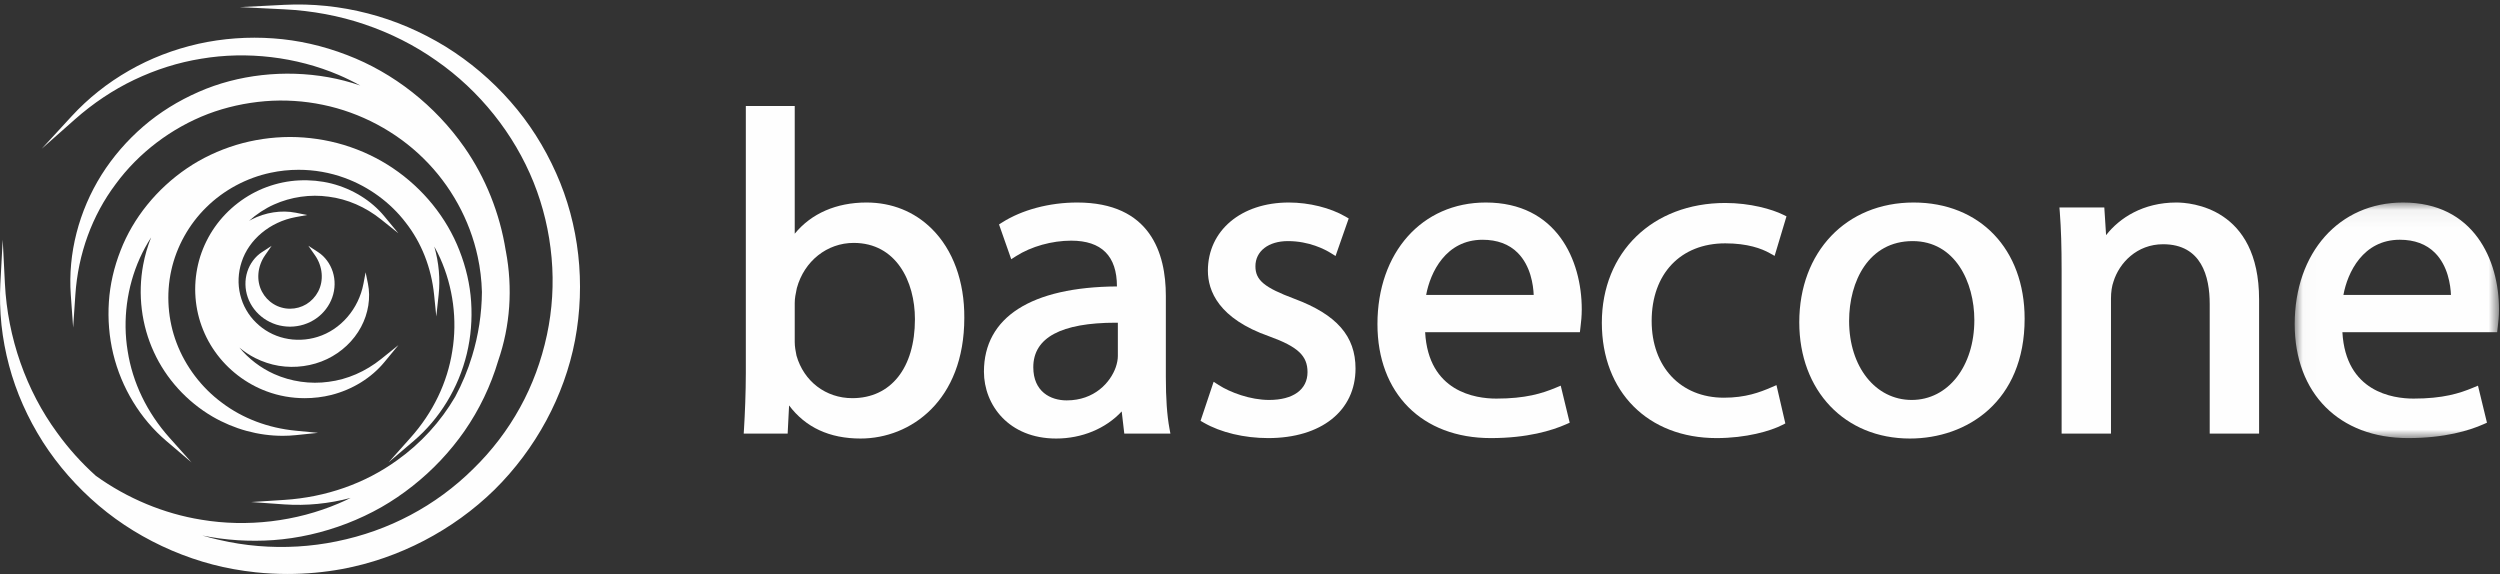
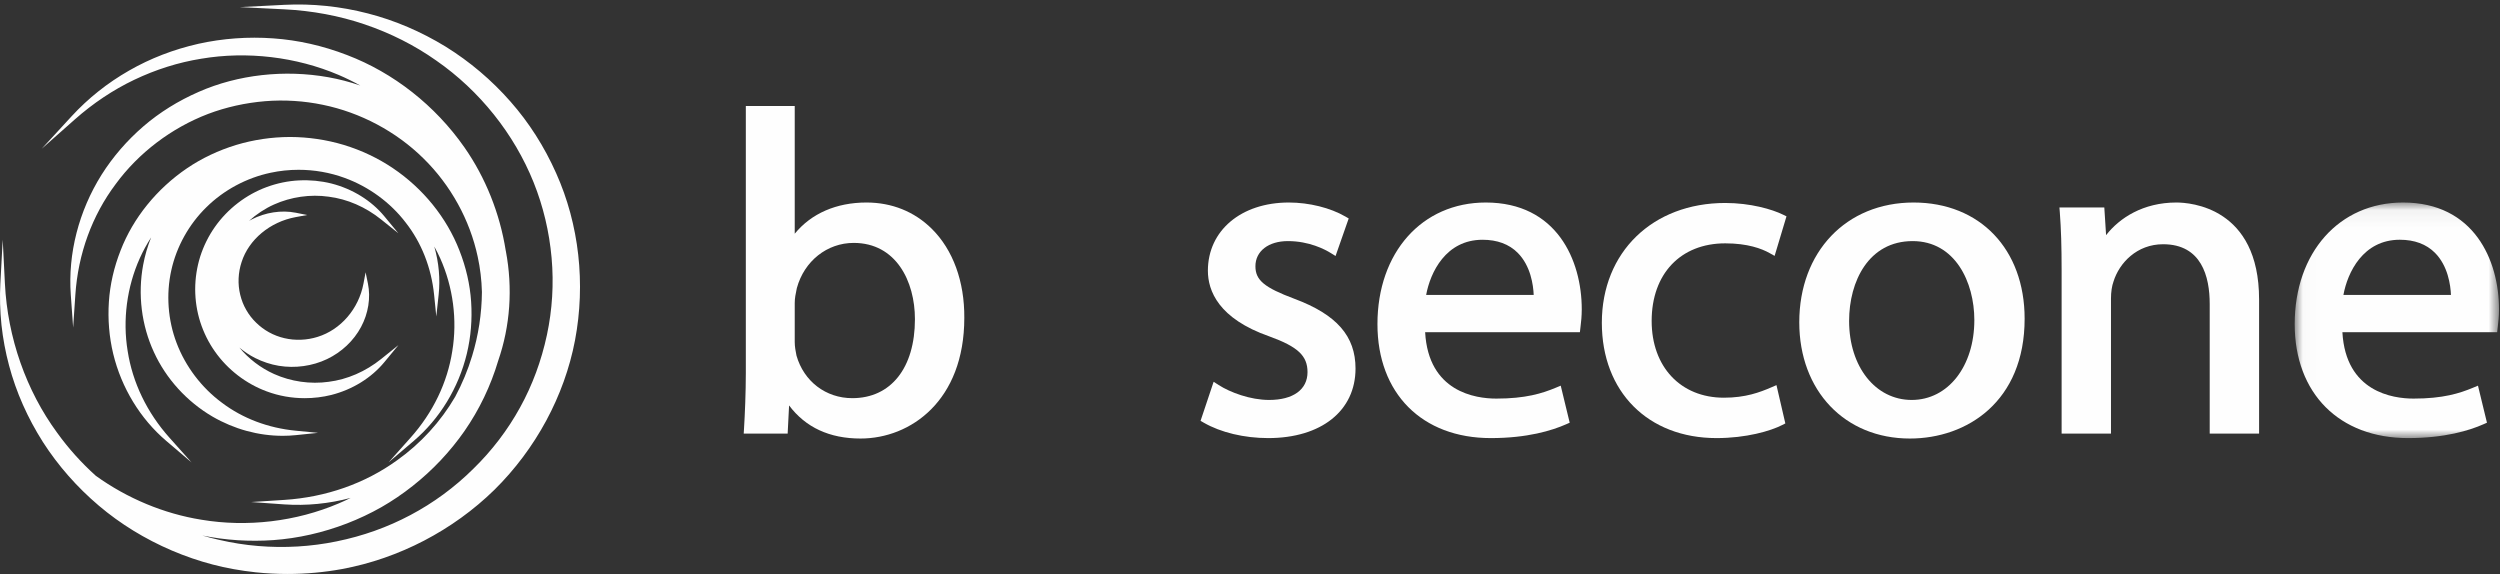
<svg xmlns="http://www.w3.org/2000/svg" xmlns:xlink="http://www.w3.org/1999/xlink" width="148px" height="34px" viewBox="0 0 148 34" version="1.1">
  <rect x="0" y="0" width="148" height="34" fill="#333333" stroke="none" />
  <title>basecone</title>
  <desc>Created with Sketch.</desc>
  <defs>
    <polygon id="path-1" points="12.117 14.003 12.117 0.057 0.022 0.057 0.022 14.003 12.117 14.003" />
  </defs>
  <g id="Page-1" stroke="none" stroke-width="1" fill="none" fill-rule="evenodd">
    <g id="basecone" transform="translate(-36, -23)">
      <g transform="translate(36, 23)">
-         <path d="M16.081,14.552 L15.504,14.928 C15.107,15.186 14.791,15.61 14.639,16.09 C14.484,16.576 14.495,17.115 14.669,17.607 C14.841,18.103 15.182,18.547 15.627,18.857 C15.844,19.009 16.09,19.13 16.361,19.217 C16.62,19.296 16.892,19.337 17.169,19.339 L17.17,19.339 L17.171,19.339 C17.45,19.337 17.721,19.295 17.979,19.215 C18.247,19.131 18.494,19.01 18.712,18.857 C19.157,18.548 19.497,18.103 19.67,17.606 C19.845,17.114 19.855,16.576 19.7,16.091 C19.548,15.611 19.233,15.187 18.835,14.928 L18.253,14.549 L18.648,15.114 C19.106,15.767 19.179,16.611 18.833,17.264 C18.674,17.567 18.426,17.832 18.135,18.009 C17.844,18.183 17.514,18.276 17.171,18.276 L17.17,18.276 C16.997,18.276 16.829,18.253 16.668,18.206 C16.51,18.164 16.355,18.098 16.206,18.007 C15.911,17.831 15.67,17.574 15.507,17.263 C15.163,16.612 15.235,15.768 15.691,15.113 L16.081,14.552 Z" id="Fill-1" fill="#FEFEFE" />
        <g id="Group-5" transform="translate(0, 0.245)" fill="#FEFEFE">
          <path d="M30.221,5.769 C29.109,4.502 27.819,3.408 26.388,2.519 C24.921,1.622 23.371,0.959 21.78,0.551 C20.158,0.13 18.48,-0.042 16.833,0.041 L14.197,0.176 L16.834,0.307 C18.485,0.389 20.082,0.687 21.581,1.195 C23.122,1.717 24.551,2.439 25.829,3.342 C28.391,5.12 30.438,7.682 31.591,10.554 C32.159,11.969 32.517,13.472 32.655,15.022 C32.791,16.556 32.697,18.092 32.377,19.588 C32.048,21.122 31.514,22.563 30.791,23.872 C30.051,25.217 29.116,26.443 28.009,27.519 C26.906,28.61 25.656,29.528 24.295,30.248 C22.947,30.965 21.479,31.489 19.931,31.804 C18.417,32.116 16.833,32.21 15.279,32.078 C14.516,32.015 13.739,31.893 12.968,31.714 C12.637,31.64 12.307,31.555 11.979,31.458 C13.345,31.737 14.771,31.828 16.183,31.729 C17.649,31.623 19.116,31.291 20.543,30.742 C21.24,30.473 21.923,30.15 22.574,29.782 C23.212,29.417 23.837,28.994 24.431,28.523 C25.612,27.59 26.644,26.497 27.496,25.274 C28.377,24.004 29.05,22.601 29.494,21.108 C30.206,19.05 30.363,16.812 29.945,14.613 L29.939,14.588 C29.589,12.384 28.744,10.272 27.495,8.48 C25.765,6.002 23.295,4.06 20.542,3.012 C19.114,2.461 17.646,2.13 16.181,2.027 C14.692,1.919 13.185,2.028 11.748,2.347 C10.275,2.68 8.894,3.214 7.642,3.933 C6.369,4.66 5.227,5.567 4.248,6.629 L2.469,8.561 L4.439,6.817 C5.517,5.864 6.695,5.078 7.941,4.482 C9.227,3.868 10.568,3.446 11.926,3.229 C14.626,2.775 17.532,3.119 20.046,4.19 C20.482,4.376 20.911,4.587 21.33,4.819 C20.71,4.606 20.079,4.442 19.444,4.328 C16.847,3.862 14.084,4.172 11.771,5.19 C10.551,5.723 9.45,6.408 8.499,7.226 C7.522,8.068 6.686,9.034 6.013,10.099 C4.664,12.25 4.016,14.774 4.191,17.206 L4.33,19.147 L4.461,17.205 C4.624,14.781 5.45,12.514 6.851,10.65 C8.207,8.802 10.151,7.328 12.323,6.498 C13.382,6.098 14.515,5.845 15.688,5.746 C16.83,5.653 17.997,5.726 19.116,5.96 C21.344,6.418 23.455,7.543 25.061,9.126 C26.675,10.704 27.819,12.776 28.282,14.962 C28.427,15.627 28.511,16.328 28.53,17.041 C28.519,18.329 28.324,19.602 27.95,20.825 C27.702,21.652 27.364,22.466 26.949,23.24 C26.092,24.713 24.902,26.014 23.508,27.004 C21.606,28.379 19.298,29.19 16.832,29.349 L14.868,29.476 L16.831,29.615 C18.135,29.706 19.471,29.575 20.759,29.231 C20.524,29.349 20.286,29.458 20.046,29.56 C17.533,30.632 14.63,30.978 11.925,30.523 C9.703,30.166 7.538,29.264 5.675,27.924 C4.82,27.156 4.049,26.299 3.384,25.375 C1.548,22.877 0.45,19.742 0.291,16.548 L0.161,13.945 L0.021,16.547 C-0.022,17.329 0.001,18.15 0.087,18.989 C0.174,19.795 0.326,20.607 0.539,21.403 C0.957,22.971 1.631,24.493 2.543,25.927 C3.442,27.324 4.555,28.591 5.853,29.692 C7.124,30.77 8.578,31.663 10.175,32.347 C10.969,32.685 11.784,32.965 12.598,33.177 C13.398,33.386 14.248,33.54 15.126,33.634 C15.755,33.701 16.394,33.734 17.026,33.734 C18.111,33.734 19.199,33.635 20.259,33.44 C23.615,32.818 26.814,31.153 29.268,28.753 C31.716,26.337 33.411,23.197 34.039,19.91 C34.678,16.549 34.282,13.033 32.925,10.01 C32.226,8.438 31.316,7.011 30.221,5.769" id="Fill-3" />
        </g>
        <path d="M27.635,20.945 C27.875,19.947 27.961,18.91 27.891,17.863 C27.824,16.847 27.59,15.825 27.196,14.823 C26.443,12.884 25.044,11.155 23.257,9.954 C22.378,9.362 21.402,8.899 20.356,8.58 C19.327,8.271 18.254,8.113 17.168,8.109 C16.079,8.113 15.006,8.272 13.98,8.581 C12.932,8.901 11.955,9.363 11.079,9.956 C9.283,11.174 7.884,12.903 7.141,14.822 C6.747,15.824 6.513,16.847 6.446,17.863 C6.377,18.911 6.463,19.948 6.702,20.946 C7.19,22.961 8.305,24.792 9.842,26.101 L11.34,27.377 L10.033,25.913 C8.703,24.425 7.847,22.65 7.557,20.779 C7.255,18.94 7.511,16.989 8.277,15.285 C8.467,14.862 8.691,14.451 8.948,14.053 C8.735,14.585 8.576,15.13 8.475,15.681 C8.149,17.426 8.376,19.262 9.114,20.851 C9.832,22.421 11.063,23.775 12.583,24.664 C13.864,25.407 15.301,25.8 16.738,25.8 C16.995,25.8 17.253,25.787 17.505,25.761 L18.826,25.625 L17.504,25.497 C15.87,25.338 14.362,24.767 13.142,23.844 C11.937,22.956 10.983,21.699 10.455,20.305 C9.938,18.949 9.826,17.421 10.14,16.005 C10.448,14.603 11.187,13.275 12.221,12.265 C13.251,11.249 14.603,10.524 16.03,10.225 C16.566,10.11 17.12,10.052 17.675,10.052 C18.616,10.052 19.536,10.214 20.409,10.534 C21.831,11.052 23.111,11.989 24.014,13.172 C24.952,14.367 25.535,15.847 25.699,17.452 L25.829,18.734 L25.967,17.453 C26.069,16.51 25.98,15.54 25.71,14.595 C25.835,14.82 25.951,15.051 26.058,15.285 C26.824,16.993 27.08,18.944 26.776,20.78 C26.488,22.648 25.634,24.423 24.304,25.913 L23.003,27.371 L24.495,26.101 C26.031,24.792 27.147,22.961 27.635,20.945" id="Fill-6" fill="#FEFEFE" />
        <path d="M23.582,13.808 L22.754,12.806 C21.983,11.872 20.868,11.182 19.613,10.862 C18.997,10.709 18.348,10.647 17.697,10.68 C17.052,10.712 16.41,10.845 15.79,11.073 C14.568,11.522 13.478,12.361 12.721,13.436 C12.347,13.968 12.054,14.559 11.851,15.192 C11.656,15.817 11.557,16.466 11.555,17.123 C11.557,17.787 11.657,18.437 11.853,19.056 C12.059,19.696 12.352,20.285 12.723,20.809 C13.476,21.881 14.566,22.719 15.789,23.17 C16.505,23.437 17.263,23.572 18.043,23.572 C18.575,23.572 19.103,23.508 19.614,23.381 C20.867,23.063 21.982,22.373 22.754,21.439 L23.587,20.431 L22.564,21.253 C21.638,21.996 20.563,22.463 19.455,22.603 C18.378,22.755 17.227,22.591 16.225,22.141 C15.435,21.787 14.722,21.242 14.171,20.576 C14.461,20.818 14.771,21.025 15.099,21.192 C15.559,21.422 16.031,21.577 16.503,21.655 C17.47,21.815 18.496,21.672 19.362,21.258 C20.224,20.847 20.939,20.172 21.374,19.357 C21.804,18.557 21.953,17.622 21.782,16.792 L21.644,16.121 L21.517,16.794 C21.236,18.282 20.173,19.517 18.809,19.941 C18.173,20.143 17.475,20.17 16.834,20.019 C16.197,19.871 15.618,19.552 15.158,19.097 C14.927,18.874 14.73,18.619 14.573,18.339 C14.42,18.077 14.301,17.778 14.221,17.45 C14.067,16.826 14.095,16.139 14.302,15.515 C14.73,14.178 15.988,13.133 17.504,12.853 L18.186,12.728 L17.506,12.593 C16.662,12.425 15.708,12.572 14.892,12.994 C14.843,13.02 14.793,13.046 14.745,13.074 C15.184,12.678 15.686,12.347 16.225,12.105 C17.227,11.656 18.371,11.49 19.457,11.644 C20.563,11.784 21.637,12.25 22.564,12.993 L23.582,13.808 Z" id="Fill-8" fill="#FEFEFE" />
        <path d="M50.457,23.571 C48.884,23.571 47.585,22.573 47.151,21.048 C47.099,20.792 47.048,20.519 47.048,20.25 L47.048,17.939 C47.048,17.649 47.104,17.387 47.153,17.156 L47.174,17.052 C47.612,15.453 48.964,14.38 50.539,14.38 C53.044,14.38 54.164,16.648 54.164,18.895 C54.164,21.779 52.744,23.571 50.457,23.571 M51.296,11.989 C49.509,11.989 48.028,12.639 47.048,13.836 L47.048,6.277 L44.153,6.277 L44.153,22.083 C44.153,23.235 44.097,24.545 44.045,25.388 L44.028,25.669 L46.629,25.669 L46.714,24.002 C47.69,25.303 49.11,25.961 50.944,25.961 C53.903,25.961 57.087,23.725 57.087,18.818 C57.102,16.659 56.416,14.784 55.157,13.54 C54.131,12.525 52.796,11.989 51.296,11.989" id="Fill-10" fill="#FEFEFE" />
-         <path d="M66.177,21.074 C66.177,21.268 66.134,21.503 66.056,21.732 C65.74,22.641 64.788,23.703 63.147,23.703 C62.192,23.703 61.171,23.187 61.171,21.738 C61.171,19.99 62.818,19.104 66.065,19.104 C66.102,19.104 66.14,19.104 66.177,19.104 L66.177,21.074 Z M69.018,22.322 L69.018,17.514 C69.018,14.994 68.108,11.989 63.769,11.989 C62.121,11.989 60.5,12.421 59.319,13.174 L59.142,13.287 L59.865,15.345 L60.155,15.16 C61.055,14.588 62.275,14.247 63.417,14.247 C65.213,14.247 66.123,15.158 66.123,16.956 L66.123,16.957 C61.044,16.992 58.249,18.781 58.249,22.003 C58.249,23.97 59.717,25.961 62.524,25.961 C64.053,25.961 65.465,25.37 66.405,24.357 L66.558,25.669 L69.288,25.669 L69.23,25.356 C69.088,24.586 69.018,23.593 69.018,22.322 L69.018,22.322 Z" id="Fill-12" fill="#FEFEFE" />
        <path d="M76.636,17.691 C74.84,17.019 74.321,16.586 74.321,15.761 C74.321,14.871 75.093,14.273 76.242,14.273 C77.506,14.273 78.435,14.765 78.776,14.976 L79.065,15.155 L79.843,12.933 L79.654,12.823 C78.756,12.301 77.501,11.989 76.296,11.989 C73.476,11.989 71.507,13.649 71.507,16.026 C71.507,17.22 72.139,18.863 75.147,19.915 C76.835,20.527 77.405,21.061 77.405,22.03 C77.405,23.062 76.556,23.677 75.132,23.677 C74.021,23.677 72.829,23.232 72.142,22.791 L71.847,22.601 L71.073,24.913 L71.261,25.022 C72.266,25.602 73.657,25.935 75.078,25.935 C78.218,25.935 80.247,24.319 80.247,21.818 C80.247,19.898 79.133,18.625 76.636,17.691" id="Fill-14" fill="#FEFEFE" />
        <path d="M84.428,17.461 C84.673,16.125 85.593,14.194 87.768,14.194 C88.635,14.194 89.333,14.453 89.845,14.964 C90.618,15.737 90.771,16.876 90.795,17.461 L84.428,17.461 Z M87.957,11.989 C84.181,11.989 81.545,14.949 81.545,19.188 C81.545,23.286 84.179,25.935 88.255,25.935 C90.419,25.935 91.879,25.489 92.723,25.114 L92.926,25.024 L92.395,22.831 L92.1,22.954 C91.298,23.288 90.317,23.597 88.58,23.597 C87.362,23.597 84.563,23.208 84.368,19.666 L93.53,19.666 L93.57,19.317 C93.599,19.072 93.64,18.735 93.64,18.311 C93.64,15.395 92.152,11.989 87.957,11.989 L87.957,11.989 Z" id="Fill-16" fill="#FEFEFE" />
        <path d="M102.135,14.406 C103.457,14.406 104.292,14.719 104.76,14.982 L105.057,15.149 L105.76,12.807 L105.557,12.708 C104.907,12.388 103.62,12.016 102.135,12.016 C97.834,12.016 94.829,14.932 94.829,19.108 C94.829,23.191 97.559,25.935 101.621,25.935 C103.373,25.935 104.81,25.518 105.507,25.161 L105.692,25.067 L105.167,22.799 L104.867,22.929 C104.178,23.227 103.335,23.544 102.054,23.544 C99.496,23.544 97.778,21.719 97.778,19.002 C97.778,16.21 99.489,14.406 102.135,14.406" id="Fill-18" fill="#FEFEFE" />
        <path d="M113.174,23.677 C111.026,23.677 109.467,21.711 109.467,19.001 C109.467,16.648 110.63,14.273 113.228,14.273 C115.738,14.273 116.881,16.697 116.881,18.949 C116.881,21.689 115.322,23.677 113.174,23.677 M113.282,11.989 C109.299,11.989 106.517,14.906 106.517,19.081 C106.517,23.132 109.211,25.961 113.066,25.961 C116.447,25.961 119.858,23.768 119.858,18.869 C119.858,14.754 117.215,11.989 113.282,11.989" id="Fill-20" fill="#FEFEFE" />
        <path d="M128.84,11.989 C126.873,11.989 125.474,12.902 124.68,13.921 L124.575,12.281 L121.919,12.281 L121.941,12.567 C122.016,13.551 122.048,14.586 122.048,16.027 L122.048,25.669 L124.97,25.669 L124.97,17.673 C124.97,17.289 125.024,16.925 125.121,16.662 C125.463,15.565 126.503,14.459 128.055,14.459 C130.336,14.459 130.815,16.38 130.815,17.992 L130.815,25.669 L133.738,25.669 L133.738,17.727 C133.738,12.266 129.657,11.989 128.84,11.989" id="Fill-22" fill="#FEFEFE" />
        <g id="Group-26" transform="translate(135.824, 11.932)">
          <mask id="mask-2" fill="white">
            <use xlink:href="#path-1" />
          </mask>
          <g id="Clip-25" />
          <path d="M2.906,5.529 C3.15,4.193 4.07,2.261 6.246,2.261 C7.112,2.261 7.811,2.521 8.322,3.031 C9.095,3.804 9.248,4.943 9.273,5.529 L2.906,5.529 Z M6.435,0.057 C2.659,0.057 0.022,3.017 0.022,7.256 C0.022,11.354 2.656,14.003 6.733,14.003 C8.896,14.003 10.356,13.557 11.201,13.182 L11.404,13.092 L10.872,10.899 L10.577,11.022 C9.776,11.356 8.795,11.665 7.057,11.665 C5.84,11.665 3.041,11.276 2.846,7.734 L12.008,7.734 L12.047,7.389 C12.077,7.142 12.117,6.805 12.117,6.379 C12.117,3.463 10.629,0.057 6.435,0.057 L6.435,0.057 Z" id="Fill-24" fill="#FEFEFE" mask="url(#mask-2)" />
        </g>
      </g>
    </g>
  </g>
</svg>